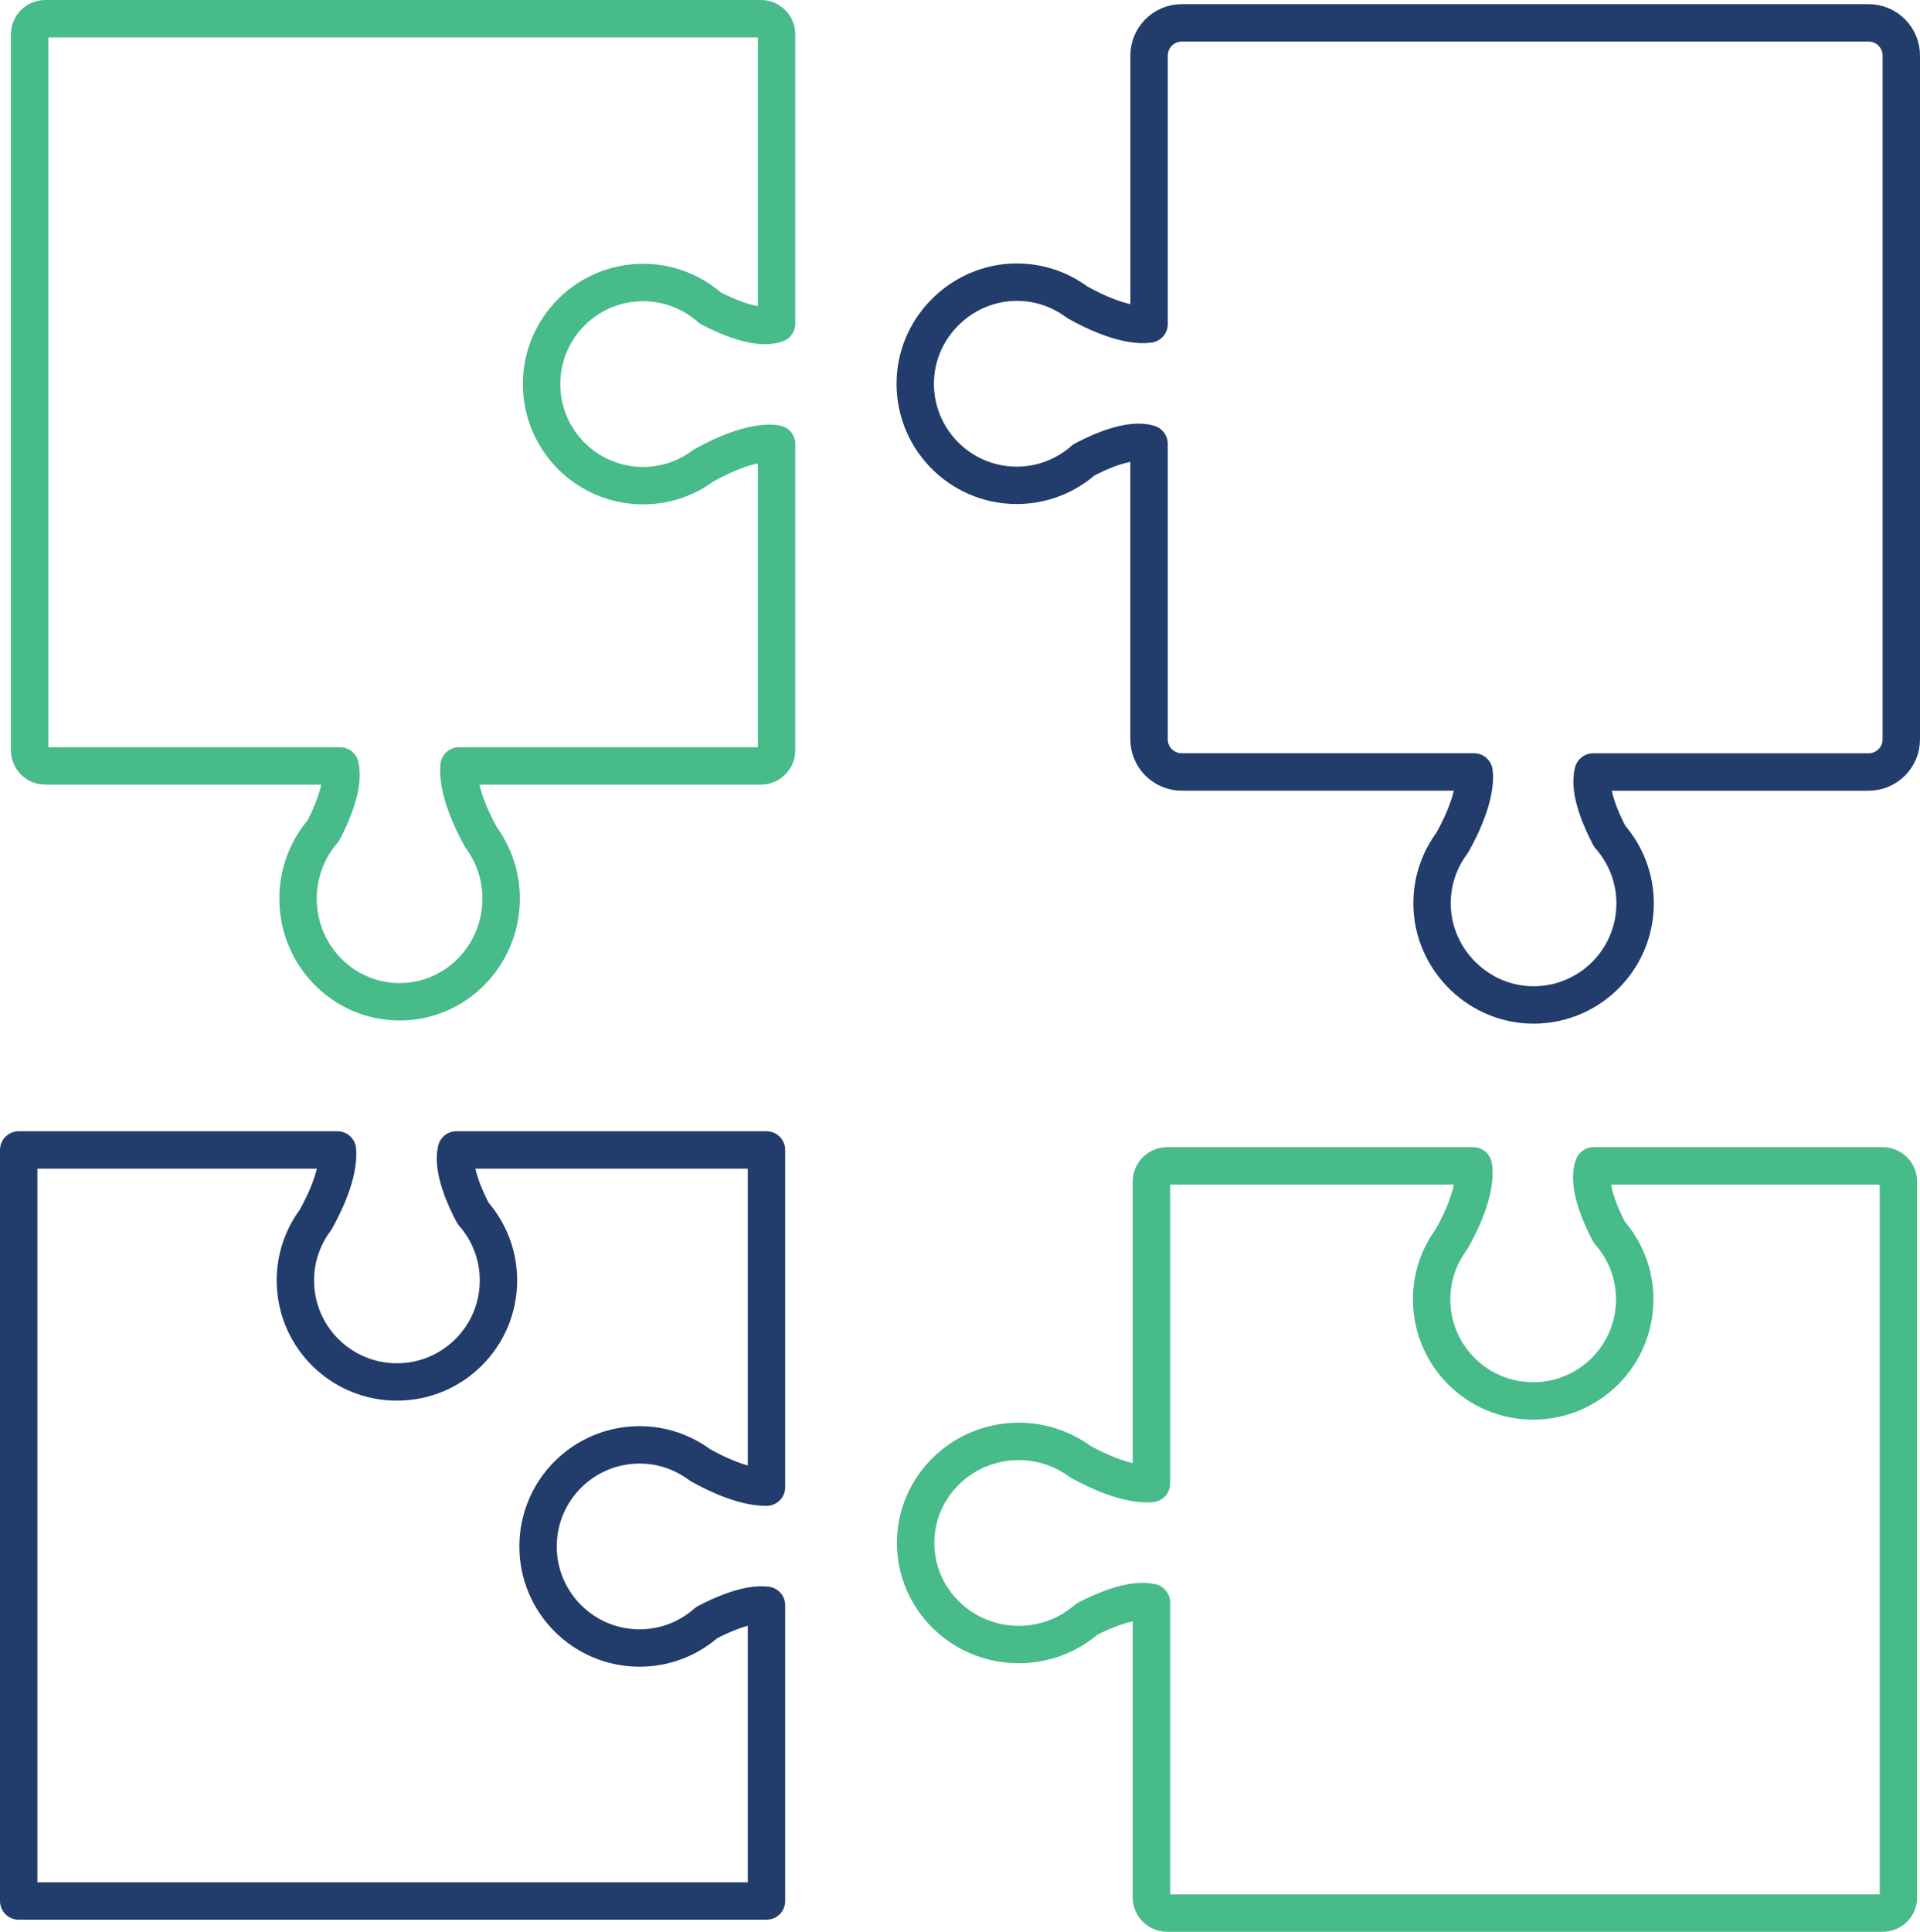
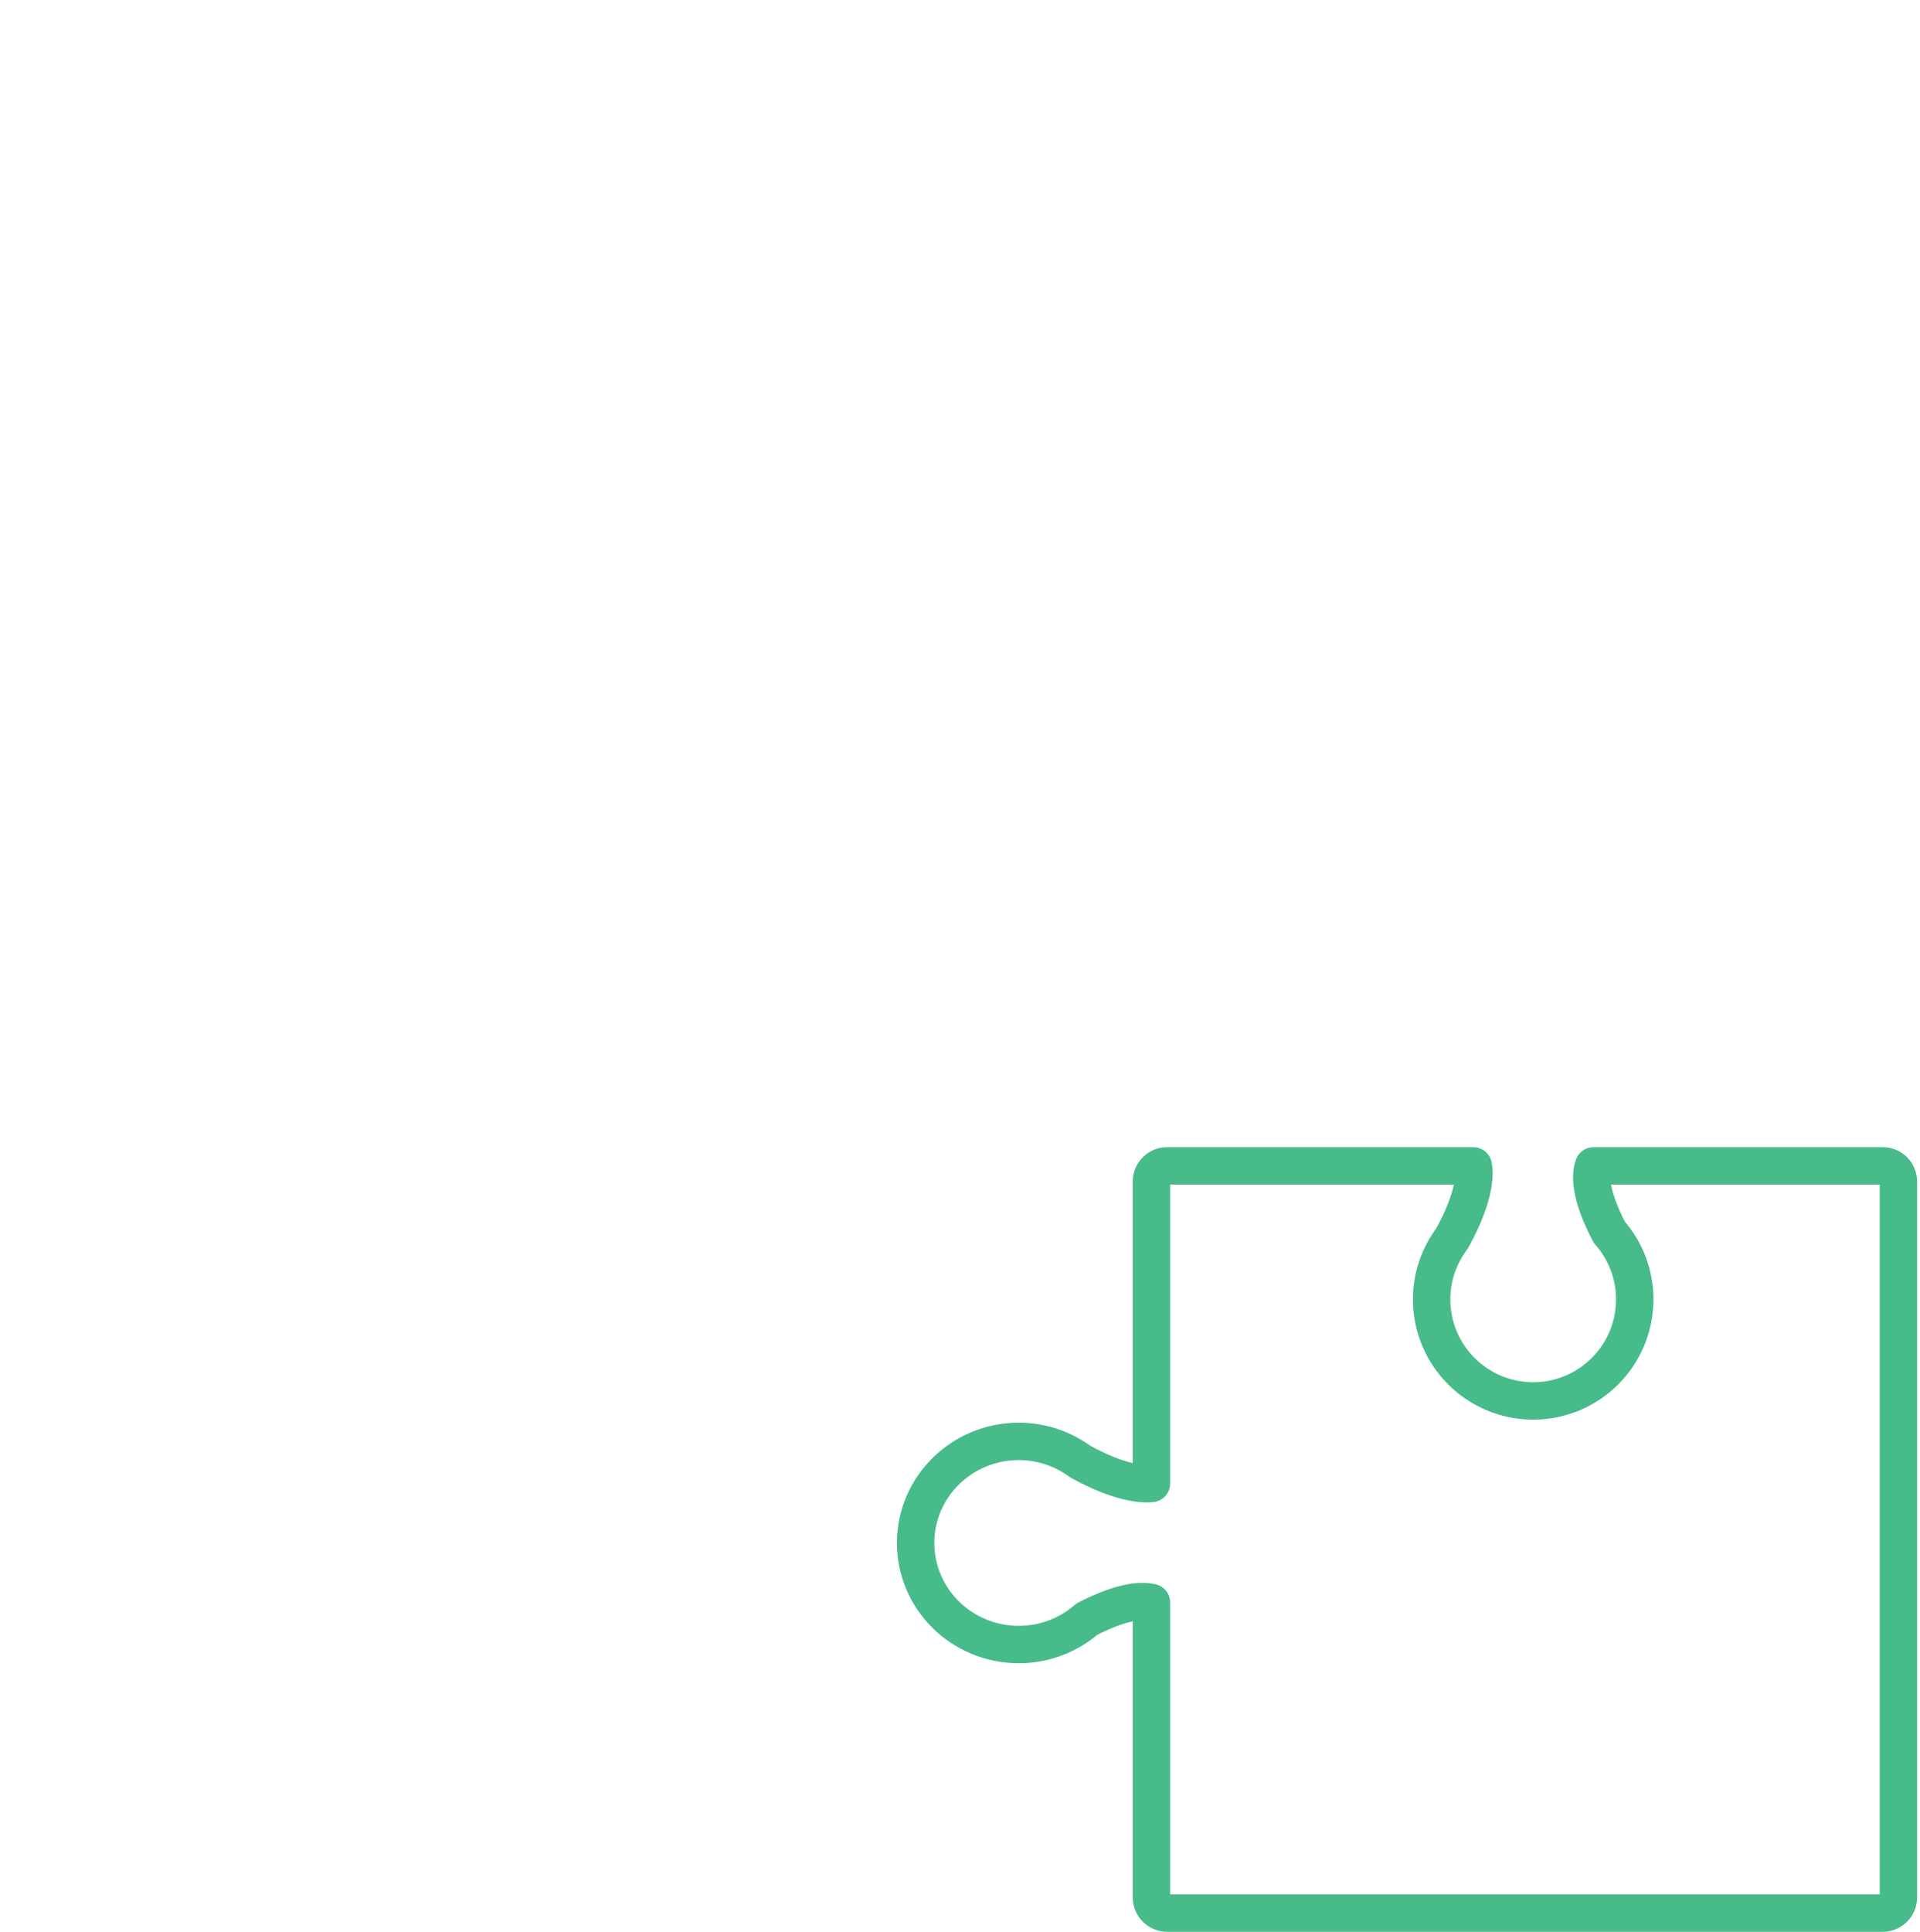
<svg xmlns="http://www.w3.org/2000/svg" id="_圖層_2" data-name="圖層 2" viewBox="0 0 359.41 361.52">
  <defs>
    <style>
      .cls-1 {
        stroke: #47bb8a;
      }

      .cls-1, .cls-2 {
        fill: none;
        stroke-linecap: round;
        stroke-linejoin: round;
        stroke-width: 7px;
      }

      .cls-2 {
        stroke: #223c6c;
      }
    </style>
  </defs>
  <g id="Layer_1" data-name="Layer 1">
    <path class="cls-1" d="M352.44,218.19h-54.14c-1.3,3.6,1.43,9.55,2.96,12.43,2.95,3.35,4.75,7.73,4.75,12.55,0,10.5-8.51,19.01-19.01,19.01s-19.01-8.51-19.01-19.01c0-4.25,1.41-8.17,3.78-11.34,4.83-8.66,4.19-12.9,4.02-13.64h-57.31c-1.62,0-2.94,1.32-2.94,2.94v56.5c-1.53,.16-5.78,.05-13.32-4.1-3.22-2.36-7.19-3.78-11.51-3.78-10.66,0-19.31,8.51-19.31,19.01s8.64,19.01,19.31,19.01c4.89,0,9.34-1.8,12.74-4.75,2.79-1.45,8.4-4,12.09-3.12v55.19c0,1.62,1.32,2.94,2.94,2.94h133.95c1.63,0,2.94-1.32,2.94-2.94V221.13c0-1.63-1.32-2.94-2.94-2.94Z" />
-     <path class="cls-1" d="M145.37,6.44V60.58c-3.6,1.3-9.55-1.43-12.43-2.96-3.35-2.95-7.73-4.75-12.55-4.75-10.5,0-19.01,8.51-19.01,19.01s8.51,19.01,19.01,19.01c4.25,0,8.17-1.41,11.34-3.78,8.66-4.83,12.9-4.19,13.64-4.02v57.31c0,1.62-1.32,2.94-2.94,2.94h-56.5c-.16,1.53-.05,5.78,4.1,13.32,2.36,3.22,3.78,7.19,3.78,11.51,0,10.66-8.51,19.31-19.01,19.31s-19.01-8.64-19.01-19.31c0-4.89,1.8-9.34,4.75-12.74,1.45-2.79,4-8.4,3.12-12.09H8.48c-1.62,0-2.94-1.32-2.94-2.94V6.44c0-1.63,1.32-2.94,2.94-2.94H142.43c1.63,0,2.94,1.32,2.94,2.94Z" />
-     <path class="cls-2" d="M355.91,138.33V10.4c0-3.38-2.74-6.12-6.12-6.12H221.22c-3.38,0-6.12,2.74-6.12,6.12V60.64c-1.17,.19-5.4,.42-13.42-4.06-3.24-2.42-7.27-3.84-11.65-3.77-9.9,.16-18.19,8.16-18.68,18.05-.54,10.93,8.17,19.97,18.98,19.97,4.81,0,9.2-1.8,12.55-4.75,2.82-1.5,8.59-4.15,12.21-3.03v55.3c0,3.38,2.74,6.12,6.12,6.12h54.72c.18,1.39,.19,5.6-4.09,13.25-2.42,3.24-3.84,7.27-3.77,11.65,.16,9.9,8.16,18.19,18.05,18.68,10.93,.53,19.96-8.17,19.96-18.98,0-4.81-1.8-9.2-4.75-12.55-1.47-2.78-4.07-8.41-3.1-12.04h51.56c3.38,0,6.12-2.74,6.12-6.12Z" />
-     <path class="cls-2" d="M132.28,303.67c-3.35,2.95-7.73,4.75-12.55,4.75-10.5,0-19.01-8.51-19.01-19.01s8.51-19.01,19.01-19.01c4.25,0,8.17,1.42,11.34,3.78,6.48,3.62,10.49,4.16,12.41,4.14v-63.11h-58.05c-.85,3.63,1.68,9.13,3.13,11.86,2.95,3.35,4.75,7.73,4.75,12.55,0,10.5-8.51,19.01-19.01,19.01s-19.01-8.51-19.01-19.01c0-4.25,1.41-8.17,3.78-11.34,4.1-7.35,4.25-11.52,4.1-13.07H3.5v140.56H143.48v-55.35c-3.61-.44-8.63,1.89-11.2,3.25Z" />
  </g>
</svg>